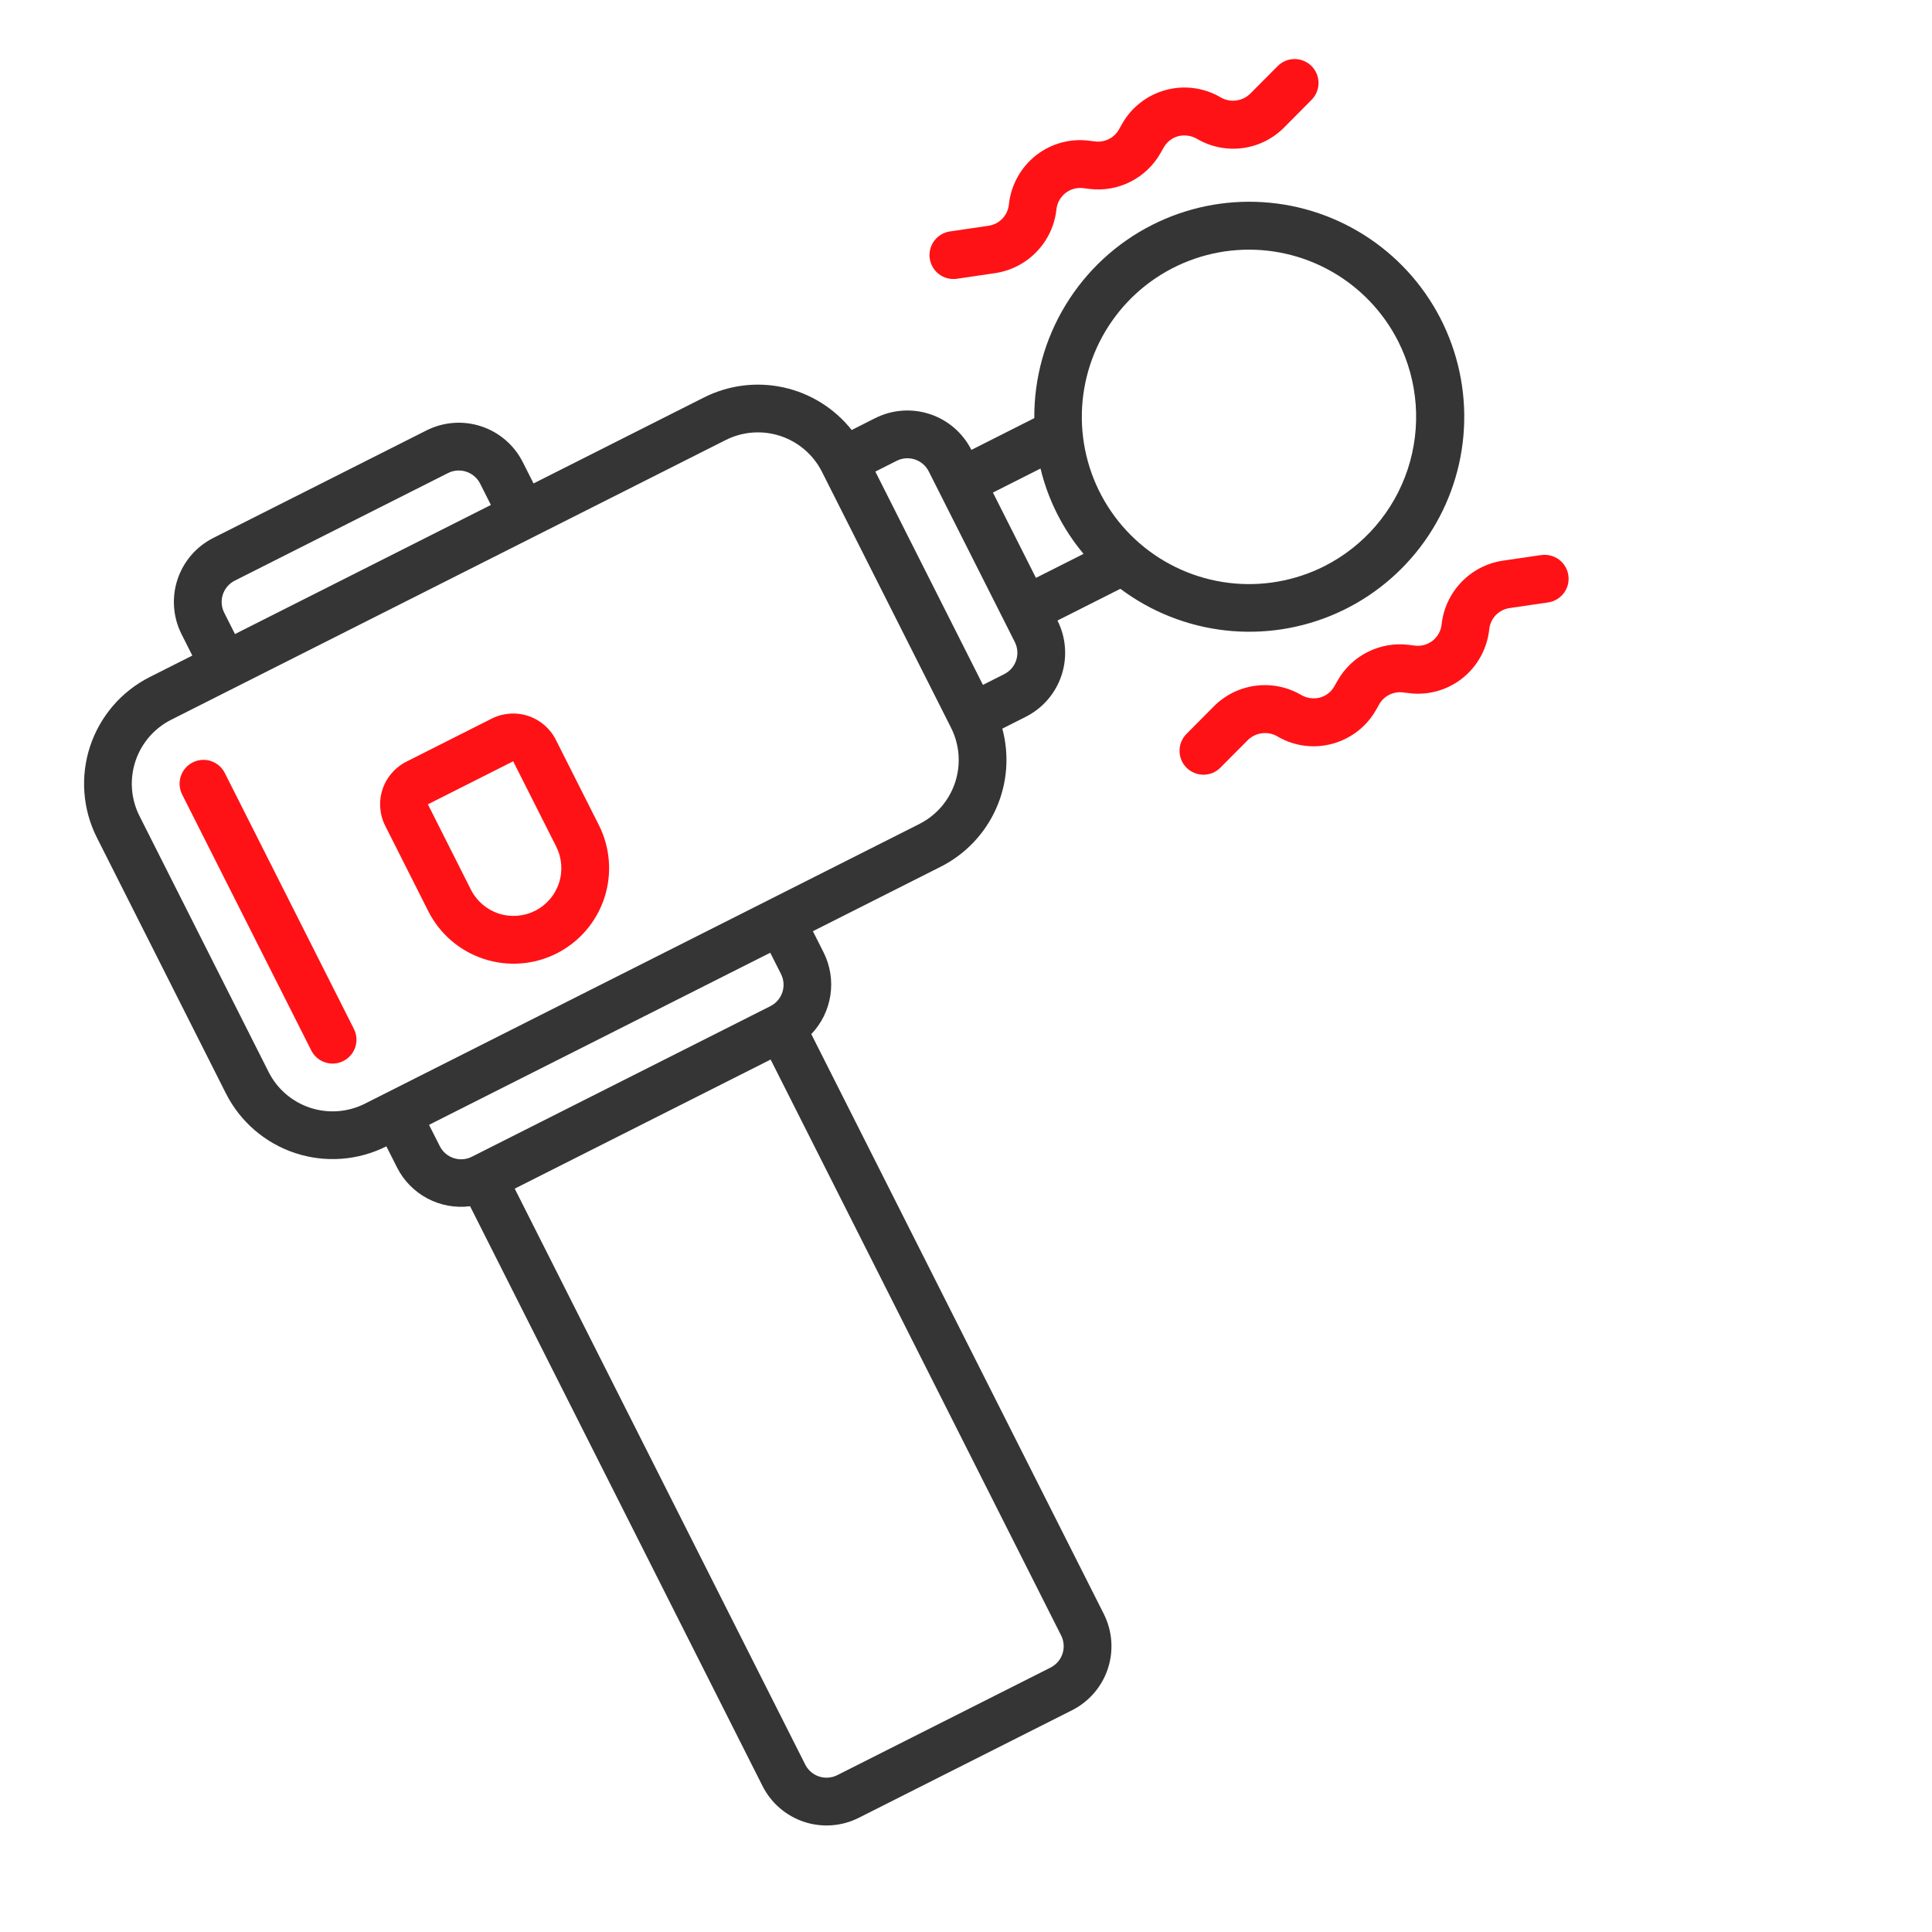
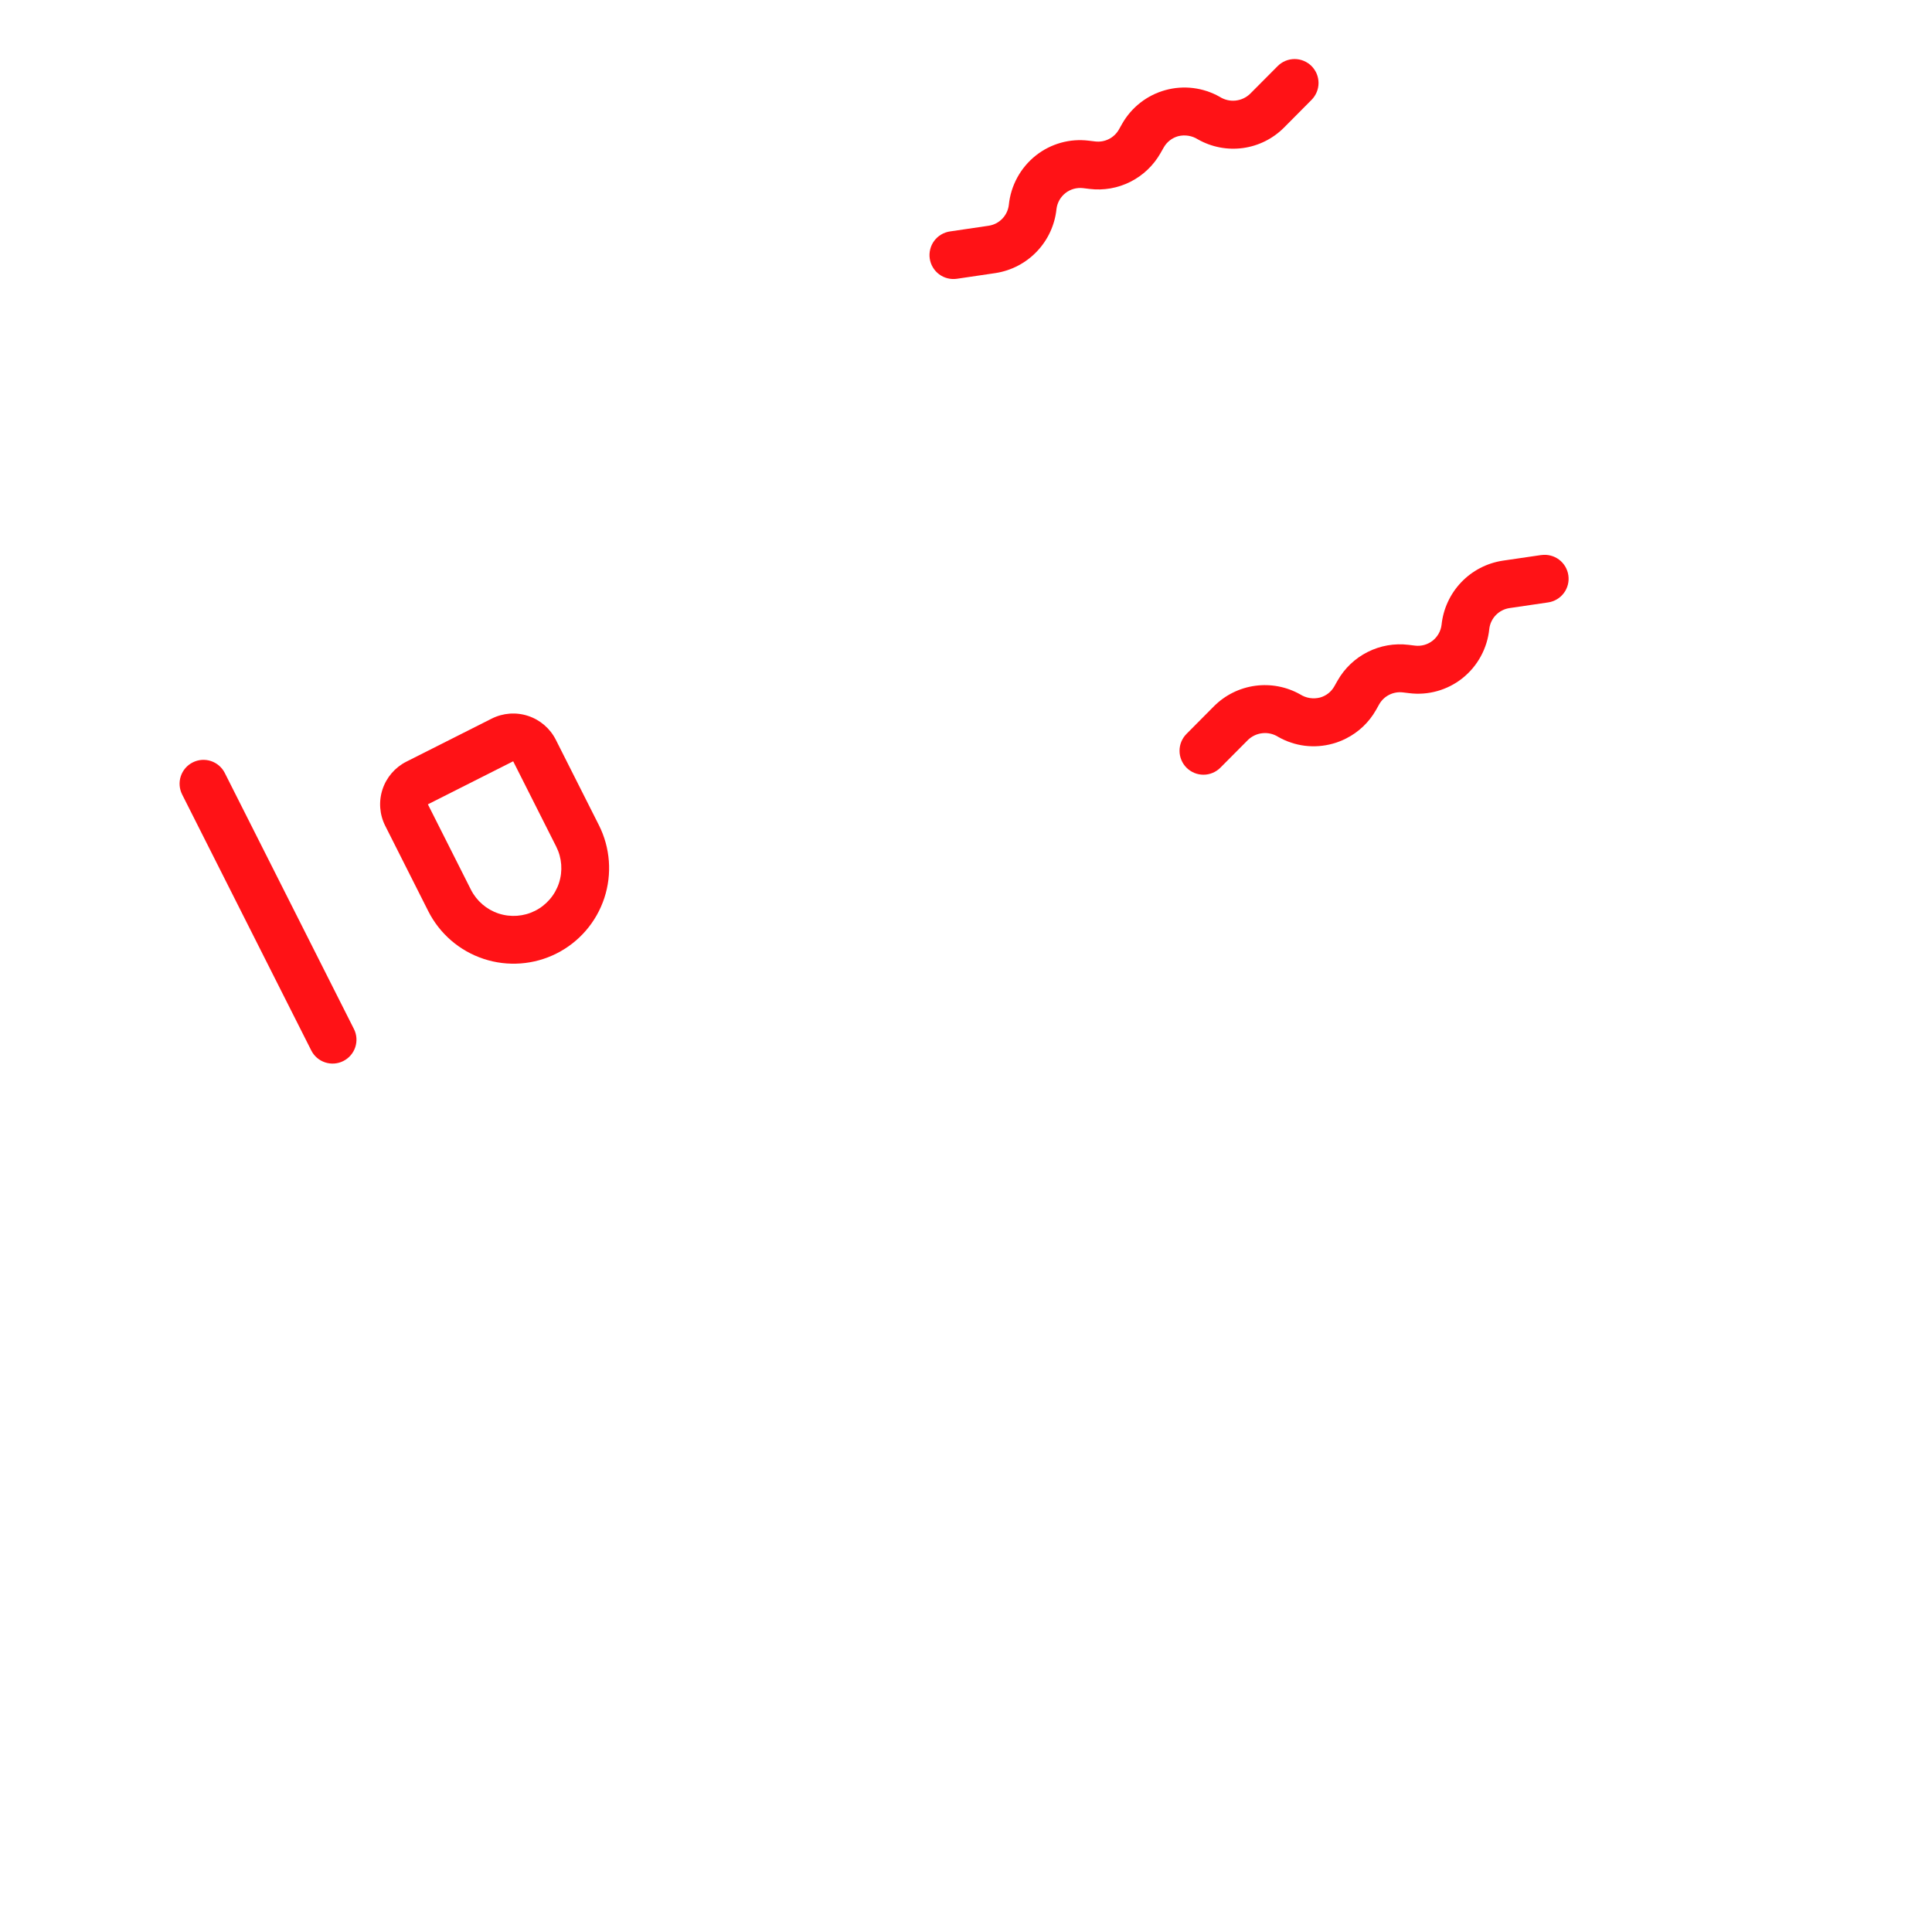
<svg xmlns="http://www.w3.org/2000/svg" width="93" height="93" viewBox="0 0 93 93" fill="none">
  <g clip-path="url(#clip0_1964_2314)">
-     <path d="M55.462 10.826C53.745 11.695 52.304 13.026 51.302 14.67C50.299 16.313 49.775 18.203 49.788 20.128L46.76 21.656C46.348 20.839 45.628 20.219 44.759 19.933C43.89 19.647 42.943 19.717 42.126 20.129L40.997 20.699C40.174 19.66 39.019 18.937 37.725 18.651C36.431 18.365 35.079 18.534 33.895 19.129L25.683 23.271L25.165 22.245C24.753 21.428 24.033 20.808 23.164 20.522C22.295 20.235 21.348 20.306 20.531 20.718L10.266 25.896C9.449 26.308 8.829 27.028 8.543 27.897C8.257 28.766 8.328 29.713 8.74 30.53L9.258 31.557L7.205 32.592C5.845 33.28 4.813 34.48 4.336 35.928C3.859 37.375 3.976 38.953 4.661 40.315L10.876 52.636C11.565 53.997 12.764 55.029 14.212 55.506C15.659 55.983 17.237 55.866 18.599 55.181L19.117 56.208C19.439 56.841 19.95 57.36 20.579 57.692C21.207 58.024 21.923 58.154 22.628 58.064L36.707 85.975C37.12 86.792 37.839 87.412 38.708 87.699C39.577 87.985 40.524 87.914 41.341 87.502L51.606 82.324C52.423 81.912 53.043 81.192 53.329 80.323C53.615 79.454 53.544 78.507 53.133 77.69L39.053 49.779C39.545 49.265 39.866 48.612 39.972 47.909C40.079 47.206 39.966 46.488 39.648 45.852L39.13 44.825L45.289 41.718C46.471 41.12 47.411 40.132 47.95 38.922C48.489 37.712 48.594 36.353 48.248 35.074L49.377 34.504C50.194 34.092 50.814 33.372 51.1 32.503C51.386 31.634 51.315 30.687 50.903 29.87L53.931 28.343C55.408 29.449 57.153 30.141 58.986 30.346C60.82 30.551 62.675 30.263 64.359 29.51C66.043 28.758 67.495 27.569 68.566 26.066C69.636 24.563 70.285 22.802 70.445 20.964C70.606 19.126 70.272 17.278 69.479 15.612C68.686 13.946 67.462 12.523 65.934 11.489C64.406 10.455 62.629 9.848 60.788 9.732C58.947 9.615 57.108 9.993 55.462 10.826ZM10.793 29.494C10.655 29.222 10.632 28.906 10.727 28.616C10.823 28.327 11.029 28.087 11.302 27.95L21.567 22.771C21.839 22.634 22.155 22.611 22.445 22.706C22.734 22.802 22.974 23.008 23.112 23.28L23.63 24.307L11.311 30.521L10.793 29.494ZM51.079 78.726C51.217 78.998 51.24 79.314 51.145 79.604C51.05 79.893 50.843 80.133 50.571 80.271L40.305 85.449C40.033 85.586 39.717 85.61 39.427 85.514C39.138 85.419 38.898 85.212 38.761 84.94L24.777 57.217L37.096 51.003L51.079 78.726ZM37.595 46.887C37.732 47.16 37.756 47.475 37.66 47.765C37.565 48.055 37.358 48.294 37.086 48.432L22.714 55.681C22.442 55.819 22.126 55.842 21.837 55.747C21.547 55.651 21.307 55.445 21.17 55.172L20.652 54.146L37.077 45.861L37.595 46.887ZM44.254 39.664L17.563 53.128C16.746 53.54 15.799 53.61 14.93 53.324C14.061 53.038 13.341 52.418 12.93 51.601L6.714 39.279C6.302 38.463 6.232 37.515 6.518 36.646C6.804 35.777 7.424 35.058 8.24 34.646L34.931 21.183C35.748 20.77 36.695 20.7 37.564 20.986C38.433 21.273 39.152 21.892 39.565 22.709L45.78 35.031C46.192 35.848 46.262 36.795 45.976 37.664C45.69 38.533 45.07 39.252 44.254 39.664ZM48.85 30.906C48.987 31.178 49.011 31.494 48.916 31.784C48.82 32.073 48.614 32.313 48.341 32.45L47.315 32.968L42.136 22.701L43.162 22.183C43.434 22.045 43.75 22.022 44.04 22.117C44.329 22.213 44.569 22.419 44.707 22.692L48.85 30.906ZM49.867 27.817L47.796 23.71L50.087 22.554C50.451 24.065 51.16 25.47 52.159 26.661L49.867 27.817ZM63.749 27.255C62.328 27.971 60.726 28.251 59.146 28.057C57.566 27.863 56.078 27.205 54.872 26.166C53.666 25.128 52.794 23.754 52.368 22.22C51.943 20.686 51.981 19.06 52.479 17.548C52.977 16.036 53.912 14.705 55.166 13.725C56.42 12.745 57.937 12.158 59.524 12.04C61.112 11.921 62.699 12.277 64.084 13.06C65.47 13.844 66.593 15.021 67.31 16.442C68.268 18.349 68.431 20.558 67.764 22.585C67.097 24.612 65.653 26.291 63.749 27.255Z" fill="#353535" />
    <path d="M23.667 34.593L19.561 36.664C19.016 36.939 18.603 37.419 18.413 37.998C18.222 38.577 18.269 39.209 18.544 39.753L20.615 43.86C21.165 44.95 22.124 45.776 23.283 46.158C24.441 46.54 25.704 46.446 26.793 45.896C27.882 45.347 28.708 44.387 29.09 43.229C29.471 42.07 29.377 40.807 28.828 39.718L26.756 35.611C26.481 35.066 26.002 34.653 25.422 34.462C24.843 34.271 24.212 34.318 23.667 34.593ZM26.775 40.754C27.049 41.298 27.096 41.93 26.906 42.509C26.715 43.088 26.302 43.568 25.757 43.843C25.213 44.117 24.581 44.164 24.002 43.974C23.423 43.783 22.943 43.369 22.668 42.825L20.597 38.718L24.703 36.646L26.775 40.754ZM9.277 36.7C9.004 36.837 8.798 37.077 8.702 37.367C8.607 37.656 8.631 37.972 8.768 38.244L14.983 50.565C15.12 50.838 15.36 51.044 15.65 51.14C15.94 51.235 16.255 51.212 16.527 51.074C16.8 50.937 17.006 50.697 17.102 50.407C17.197 50.118 17.174 49.802 17.036 49.53L10.821 37.209C10.684 36.936 10.444 36.73 10.154 36.634C9.865 36.539 9.549 36.562 9.277 36.7ZM47.919 13.145C48.681 13.028 49.383 12.662 49.914 12.103C50.446 11.545 50.777 10.826 50.856 10.059C50.874 9.909 50.922 9.764 50.996 9.633C51.07 9.501 51.169 9.386 51.288 9.293C51.407 9.199 51.543 9.131 51.689 9.09C51.834 9.05 51.986 9.038 52.136 9.056L52.446 9.094C53.122 9.177 53.807 9.057 54.416 8.75C55.023 8.443 55.527 7.964 55.863 7.371L56.018 7.099C56.168 6.833 56.417 6.639 56.71 6.557C56.871 6.516 57.038 6.509 57.202 6.535C57.366 6.561 57.523 6.62 57.663 6.709C58.321 7.082 59.084 7.229 59.833 7.126C60.583 7.023 61.277 6.676 61.81 6.14L63.135 4.806C63.241 4.698 63.326 4.571 63.383 4.431C63.441 4.292 63.47 4.142 63.47 3.991C63.469 3.839 63.439 3.69 63.381 3.55C63.322 3.411 63.237 3.284 63.13 3.177C63.023 3.071 62.896 2.986 62.756 2.929C62.616 2.871 62.466 2.842 62.315 2.842C62.164 2.843 62.014 2.873 61.875 2.931C61.735 2.99 61.609 3.075 61.502 3.182L60.176 4.515C59.985 4.7 59.736 4.815 59.471 4.842C59.207 4.869 58.941 4.805 58.716 4.662C57.92 4.211 56.978 4.094 56.097 4.338C55.215 4.581 54.467 5.165 54.015 5.96L53.861 6.234C53.749 6.431 53.581 6.592 53.378 6.694C53.175 6.796 52.947 6.836 52.721 6.809L52.412 6.772C51.962 6.716 51.505 6.749 51.069 6.871C50.632 6.993 50.224 7.2 49.868 7.48C49.501 7.77 49.196 8.131 48.971 8.542C48.747 8.952 48.607 9.404 48.561 9.87C48.53 10.12 48.418 10.353 48.242 10.533C48.066 10.714 47.835 10.831 47.586 10.867L45.726 11.141C45.577 11.163 45.433 11.214 45.303 11.292C45.173 11.369 45.06 11.472 44.97 11.593C44.88 11.714 44.814 11.852 44.778 11.999C44.741 12.145 44.733 12.298 44.755 12.447C44.777 12.597 44.828 12.741 44.906 12.87C44.983 13 45.086 13.114 45.207 13.204C45.328 13.294 45.466 13.359 45.613 13.396C45.76 13.433 45.912 13.441 46.062 13.419L47.919 13.145ZM74.188 26.718L72.329 26.99C71.567 27.108 70.866 27.474 70.335 28.032C69.804 28.591 69.472 29.309 69.392 30.076C69.374 30.226 69.327 30.37 69.252 30.502C69.178 30.634 69.079 30.749 68.96 30.842C68.841 30.935 68.705 31.004 68.559 31.045C68.414 31.085 68.262 31.097 68.112 31.078L67.802 31.04C67.126 30.958 66.441 31.078 65.833 31.385C65.225 31.691 64.721 32.171 64.385 32.764L64.231 33.036C64.157 33.168 64.058 33.284 63.939 33.377C63.82 33.47 63.684 33.538 63.538 33.578C63.377 33.618 63.21 33.626 63.046 33.6C62.882 33.574 62.726 33.514 62.586 33.425C61.927 33.054 61.165 32.909 60.416 33.012C59.667 33.115 58.972 33.46 58.438 33.995L57.113 35.329C57.007 35.436 56.922 35.564 56.865 35.703C56.807 35.843 56.778 35.993 56.779 36.144C56.779 36.295 56.809 36.445 56.868 36.585C56.926 36.724 57.011 36.851 57.118 36.957C57.225 37.064 57.353 37.148 57.492 37.206C57.632 37.263 57.782 37.293 57.933 37.292C58.084 37.292 58.234 37.262 58.373 37.203C58.513 37.145 58.64 37.06 58.746 36.953L60.072 35.619C60.264 35.434 60.512 35.319 60.777 35.293C61.042 35.266 61.308 35.33 61.532 35.473C61.926 35.697 62.36 35.842 62.809 35.898C63.259 35.953 63.715 35.919 64.152 35.798C64.373 35.737 64.588 35.654 64.793 35.55C65.399 35.246 65.901 34.769 66.235 34.179L66.389 33.905C66.501 33.707 66.669 33.547 66.872 33.445C67.075 33.343 67.303 33.303 67.529 33.33L67.839 33.367C68.288 33.423 68.745 33.389 69.181 33.267C69.618 33.145 70.026 32.939 70.382 32.659C70.75 32.369 71.055 32.008 71.279 31.597C71.504 31.187 71.643 30.735 71.69 30.269C71.72 30.019 71.832 29.786 72.008 29.606C72.185 29.425 72.415 29.308 72.665 29.271L74.524 28.998C74.674 28.976 74.817 28.925 74.947 28.847C75.077 28.77 75.19 28.667 75.28 28.546C75.371 28.425 75.436 28.287 75.473 28.14C75.51 27.994 75.517 27.841 75.495 27.692C75.473 27.542 75.422 27.398 75.344 27.268C75.267 27.139 75.165 27.025 75.043 26.935C74.922 26.845 74.784 26.779 74.637 26.743C74.491 26.706 74.338 26.698 74.189 26.72L74.188 26.718Z" fill="#FF1216" />
  </g>
  <defs>
    <clipPath id="clip0_1964_2314">
      <rect width="69" height="69" fill="white" transform="translate(0 31.074) rotate(-26.767)" />
    </clipPath>
  </defs>
</svg>